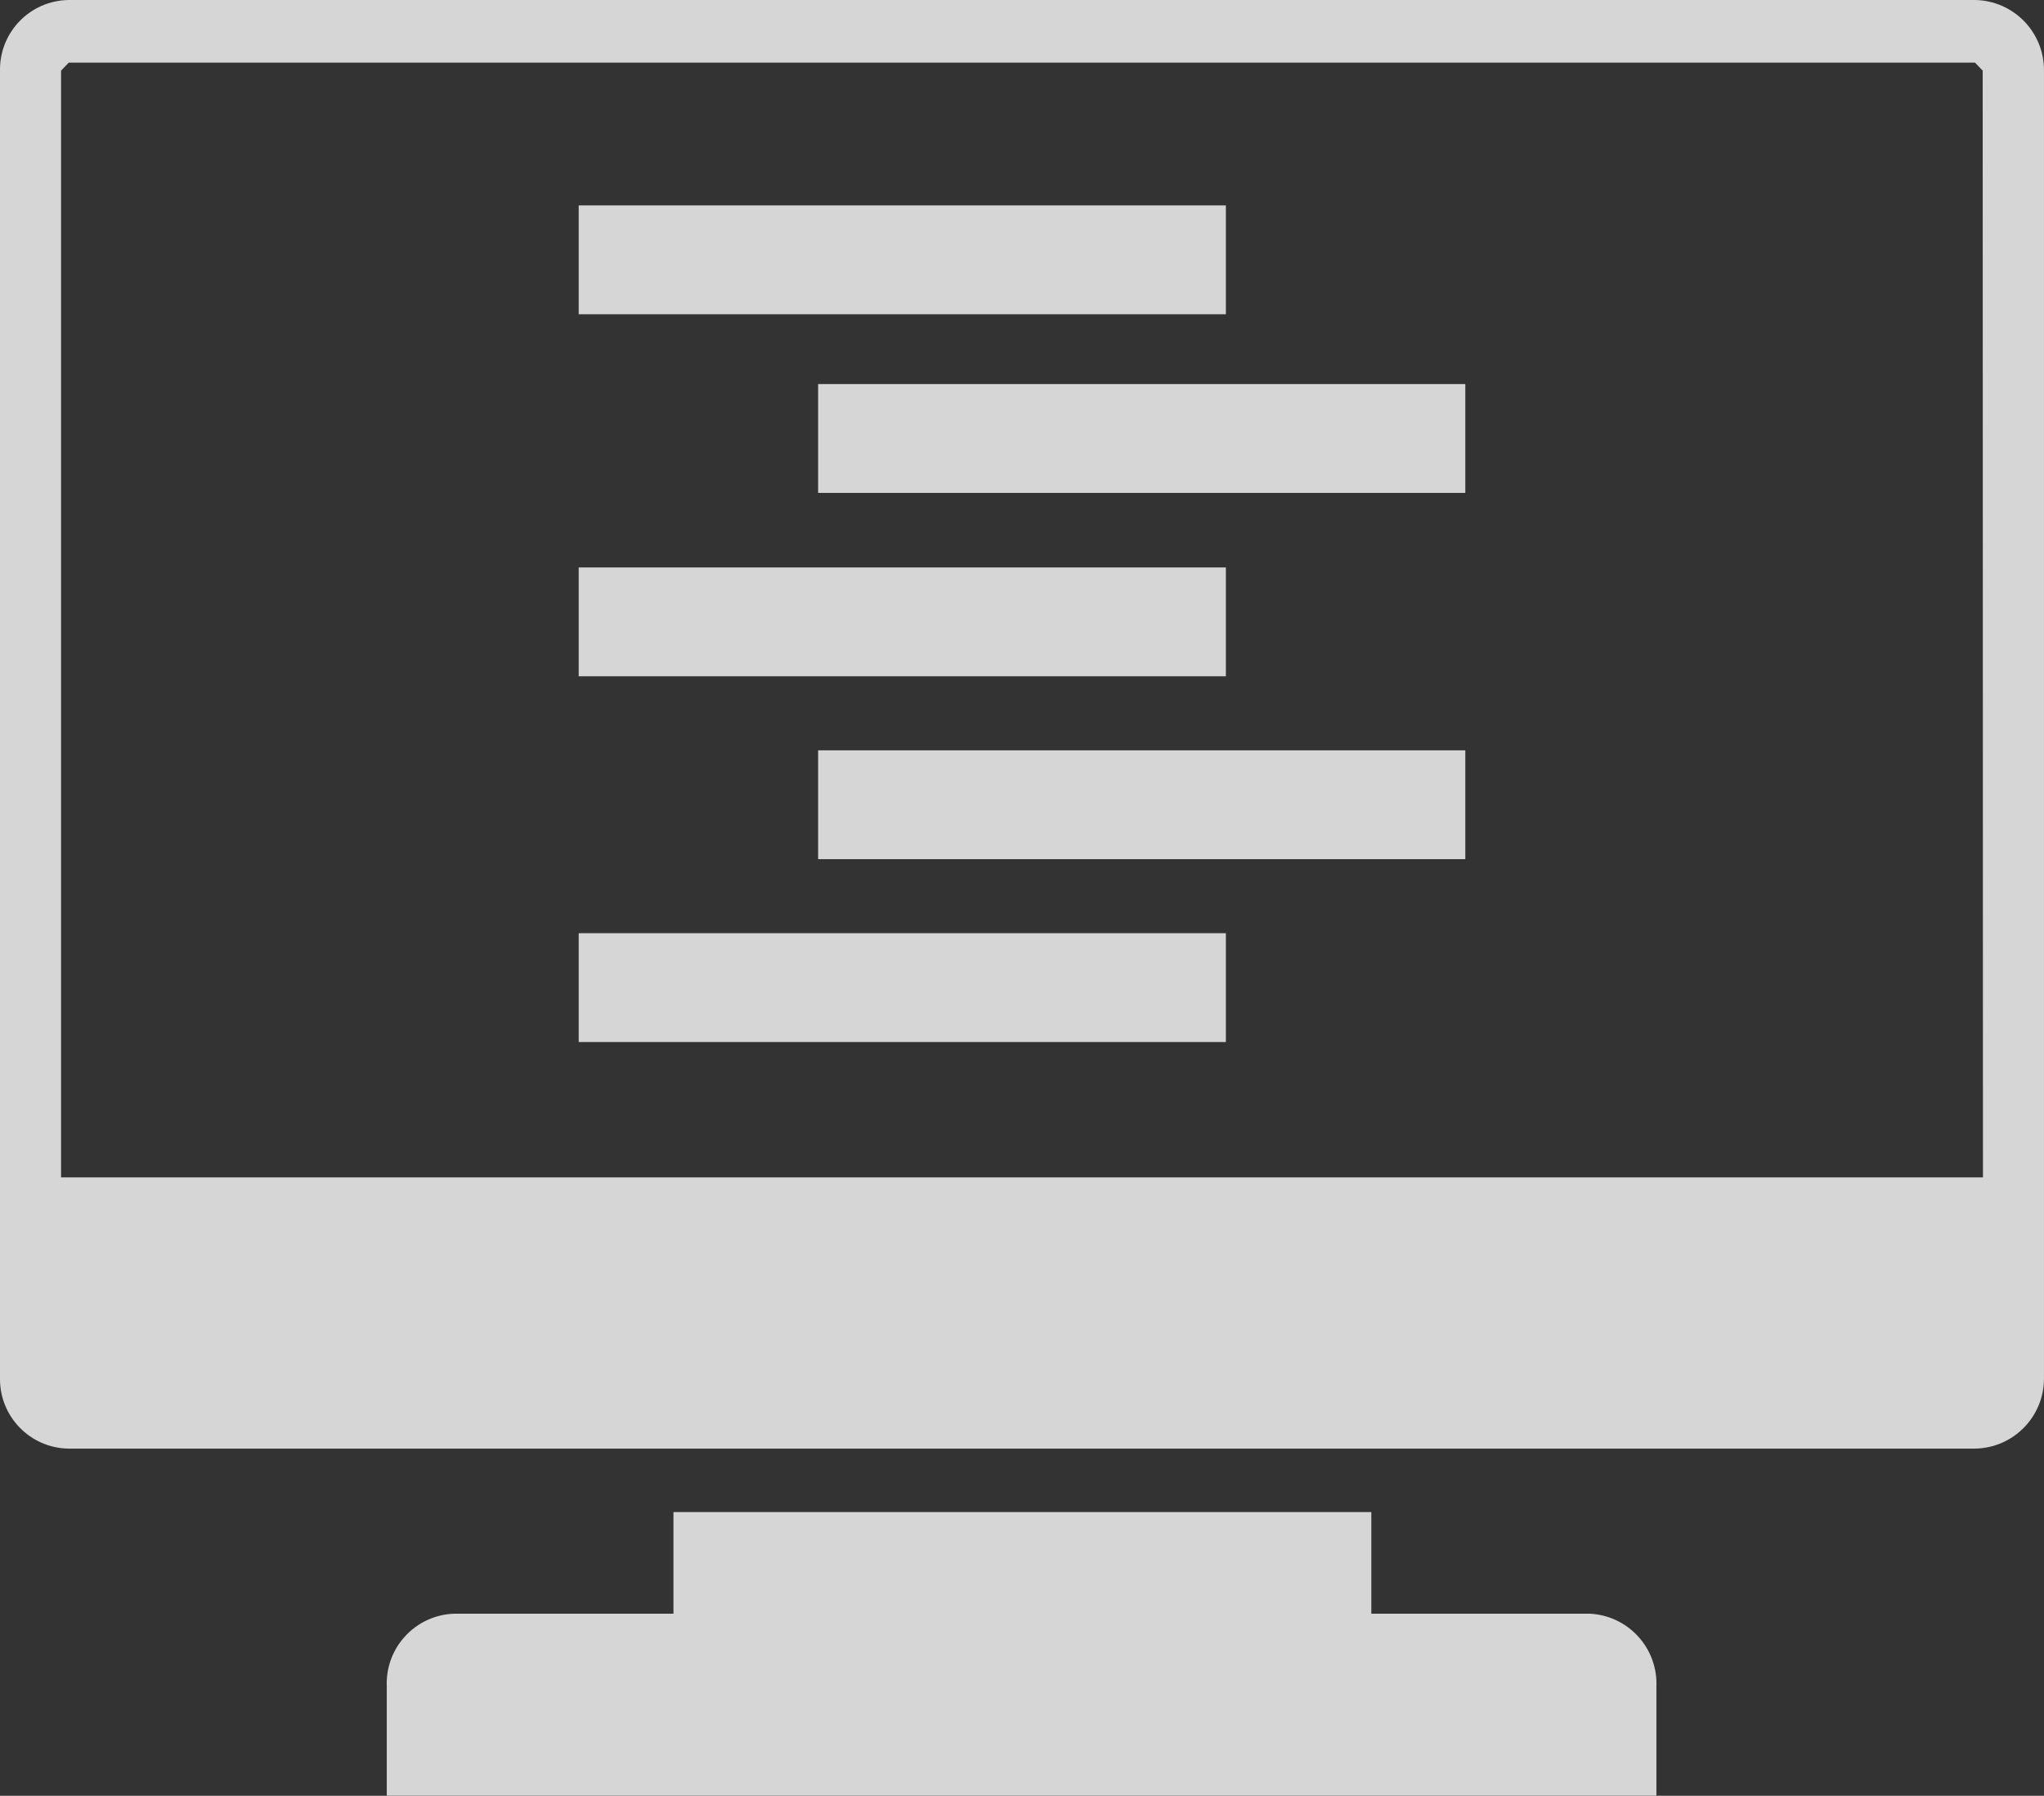
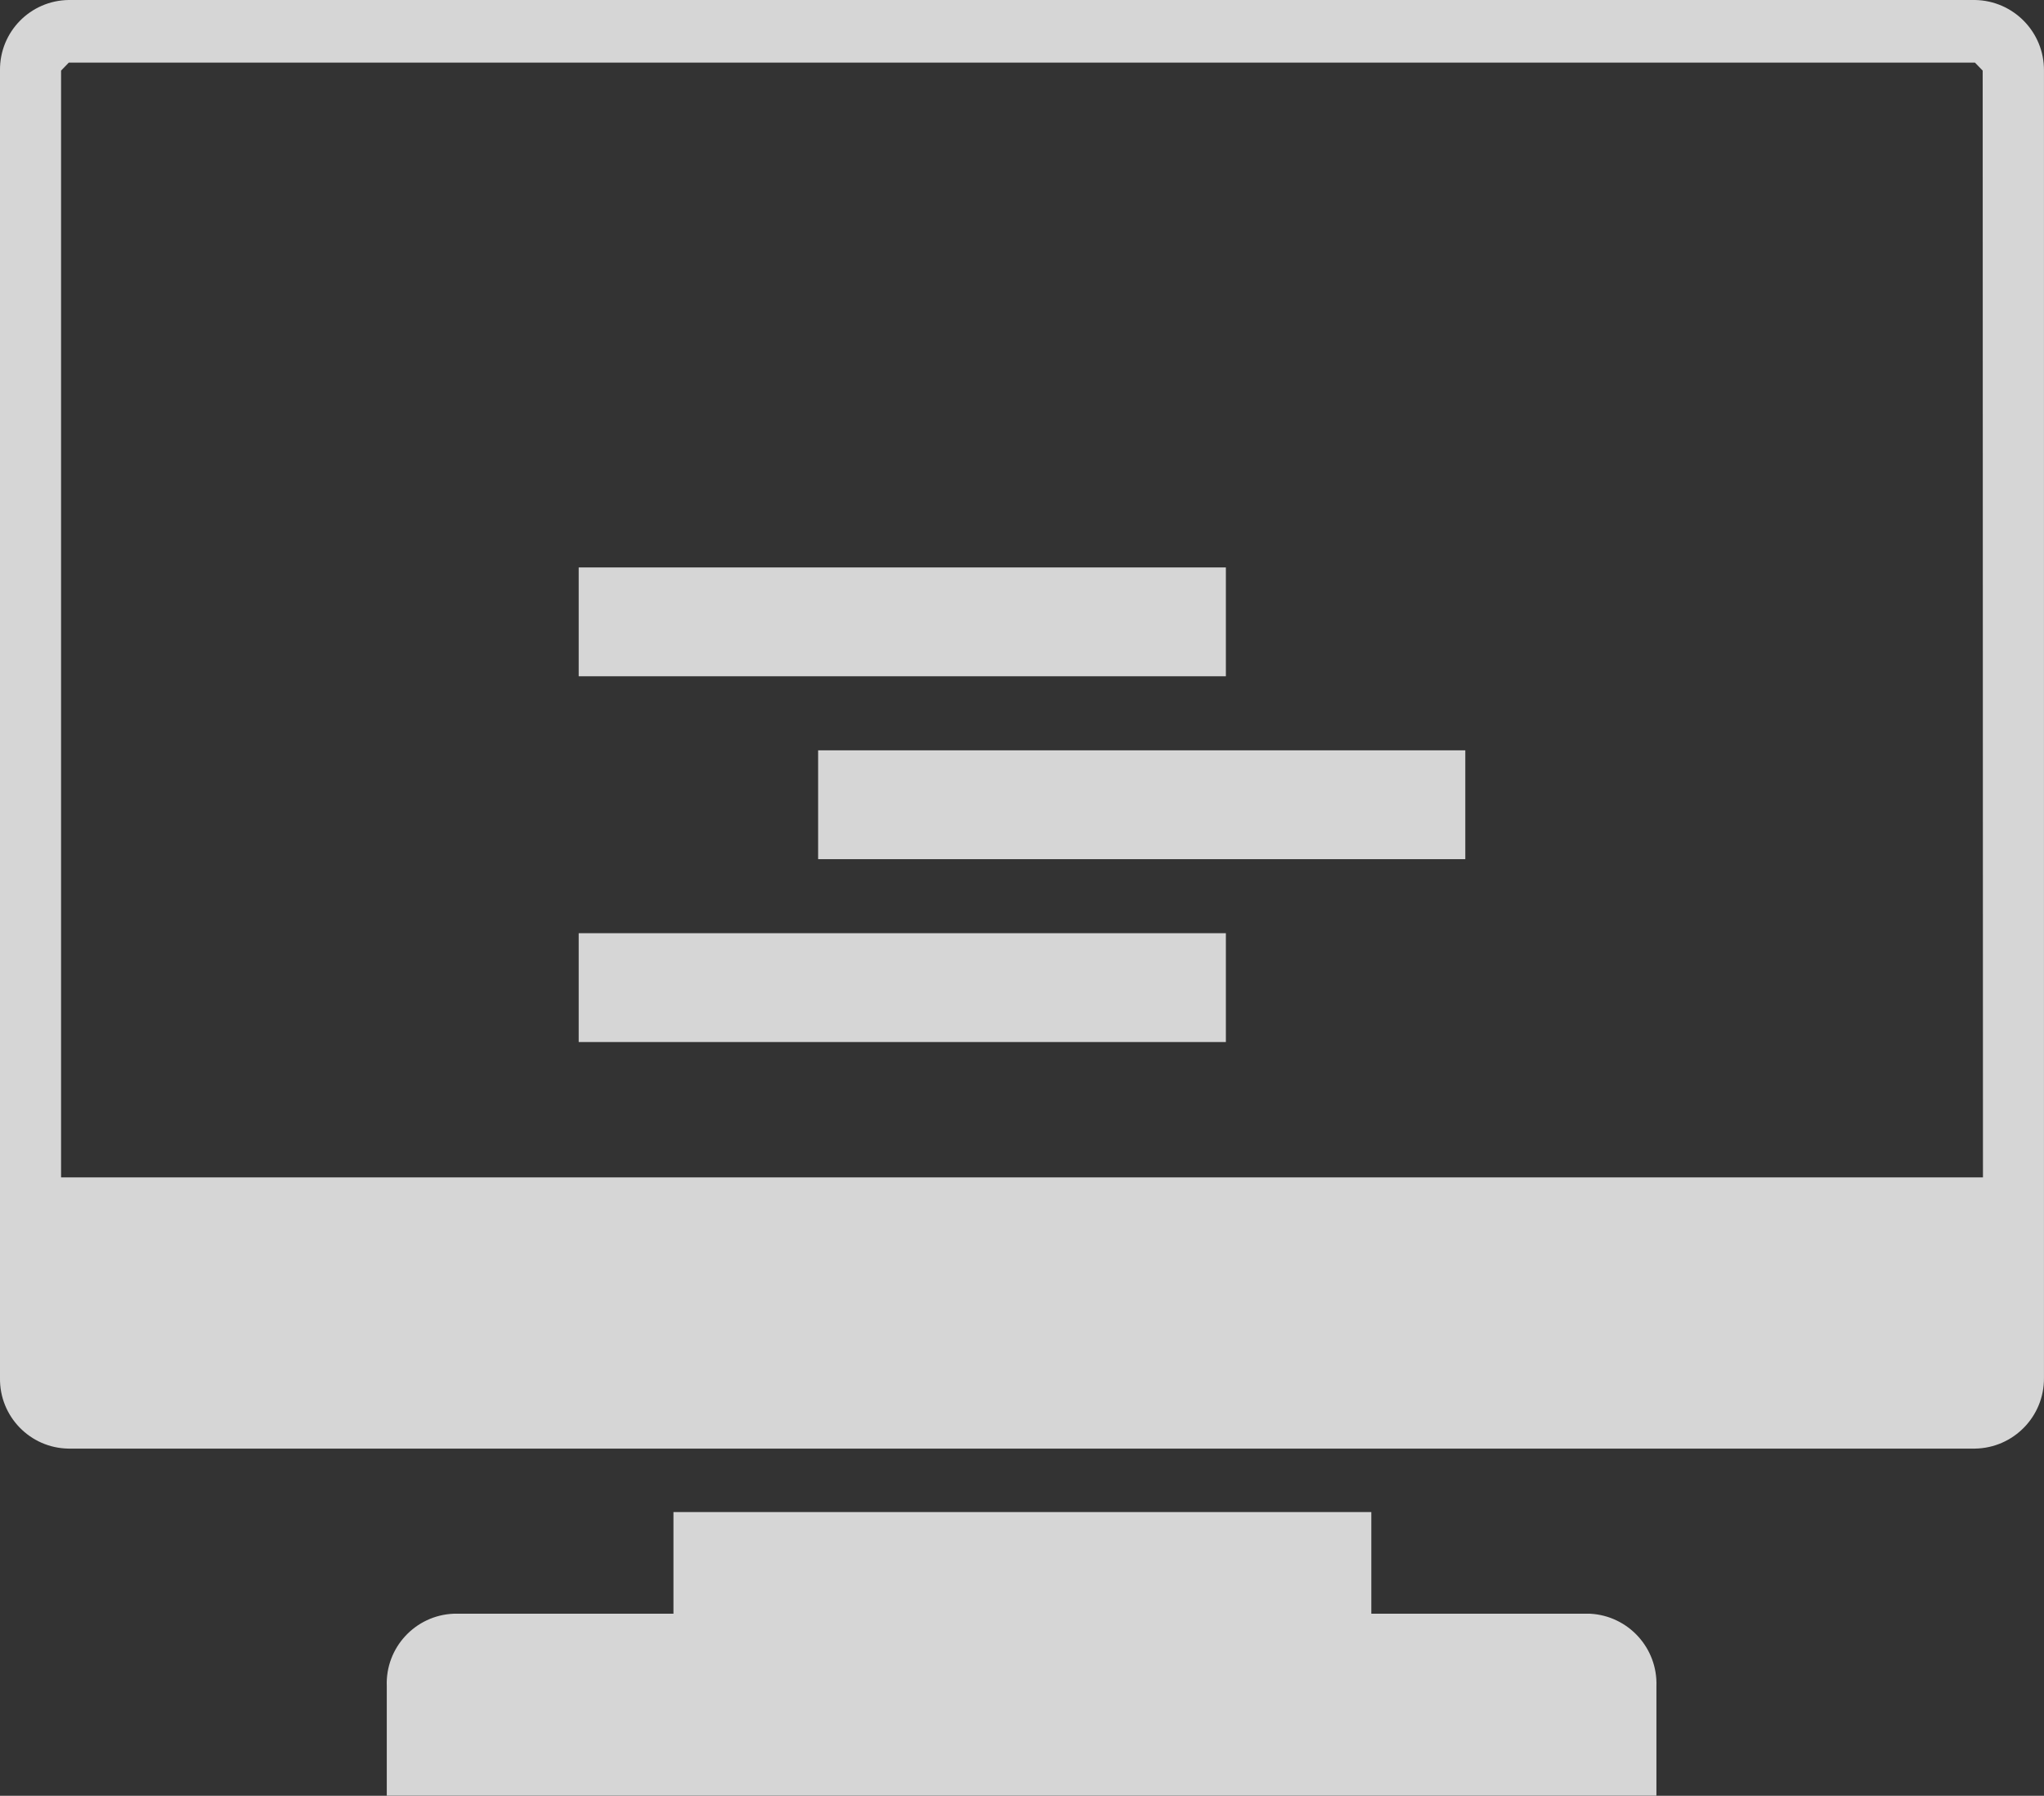
<svg xmlns="http://www.w3.org/2000/svg" id="b" data-name="レイヤー 2" viewBox="0 0 68.448 60.145">
  <rect x="0" y="0" width="68.448" height="60.145" fill="#333333" stroke="none" />
  <g id="c" data-name="ご依頼できること">
    <g id="d" data-name="グループ 284" opacity=".8">
      <rect id="e" data-name="長方形 344" x="19.379" y="19.005" width="21.672" height="3.645" fill="#fff" />
-       <rect id="f" data-name="長方形 345" x="19.379" y="6.88" width="21.672" height="3.645" fill="#fff" />
      <rect id="g" data-name="長方形 346" x="19.379" y="31.255" width="21.672" height="3.645" fill="#fff" />
      <path id="h" data-name="パス 666" d="M53.247,54.047h-7.325v-3.405h-23.37v3.405h-7.36c-1.288.053-2.29,1.139-2.24,2.427v3.671h42.517v-3.671c.045-1.28-.944-2.36-2.222-2.427Z" fill="#fff" />
      <rect id="i" data-name="長方形 347" x="27.397" y="25.13" width="21.672" height="3.645" fill="#fff" />
      <path id="j" data-name="パス 667" d="M66.136,0H2.303C1.016.015-.014,1.069 0,2.355c0.0.003 0.0.006 0.0.009v43.789c-.02,1.286,1.007,2.345,2.293,2.364.003 0.0.006 0.0.009 0h63.834c1.289-.019,2.321-1.075,2.311-2.365V2.365c.01-1.289-1.022-2.345-2.311-2.365ZM66.403,39.433H2.045V2.365l.258-.267h63.834l.258.267.009,37.068Z" fill="#fff" />
-       <rect id="k" data-name="長方形 348" x="27.397" y="12.863" width="21.672" height="3.645" fill="#fff" />
    </g>
  </g>
</svg>